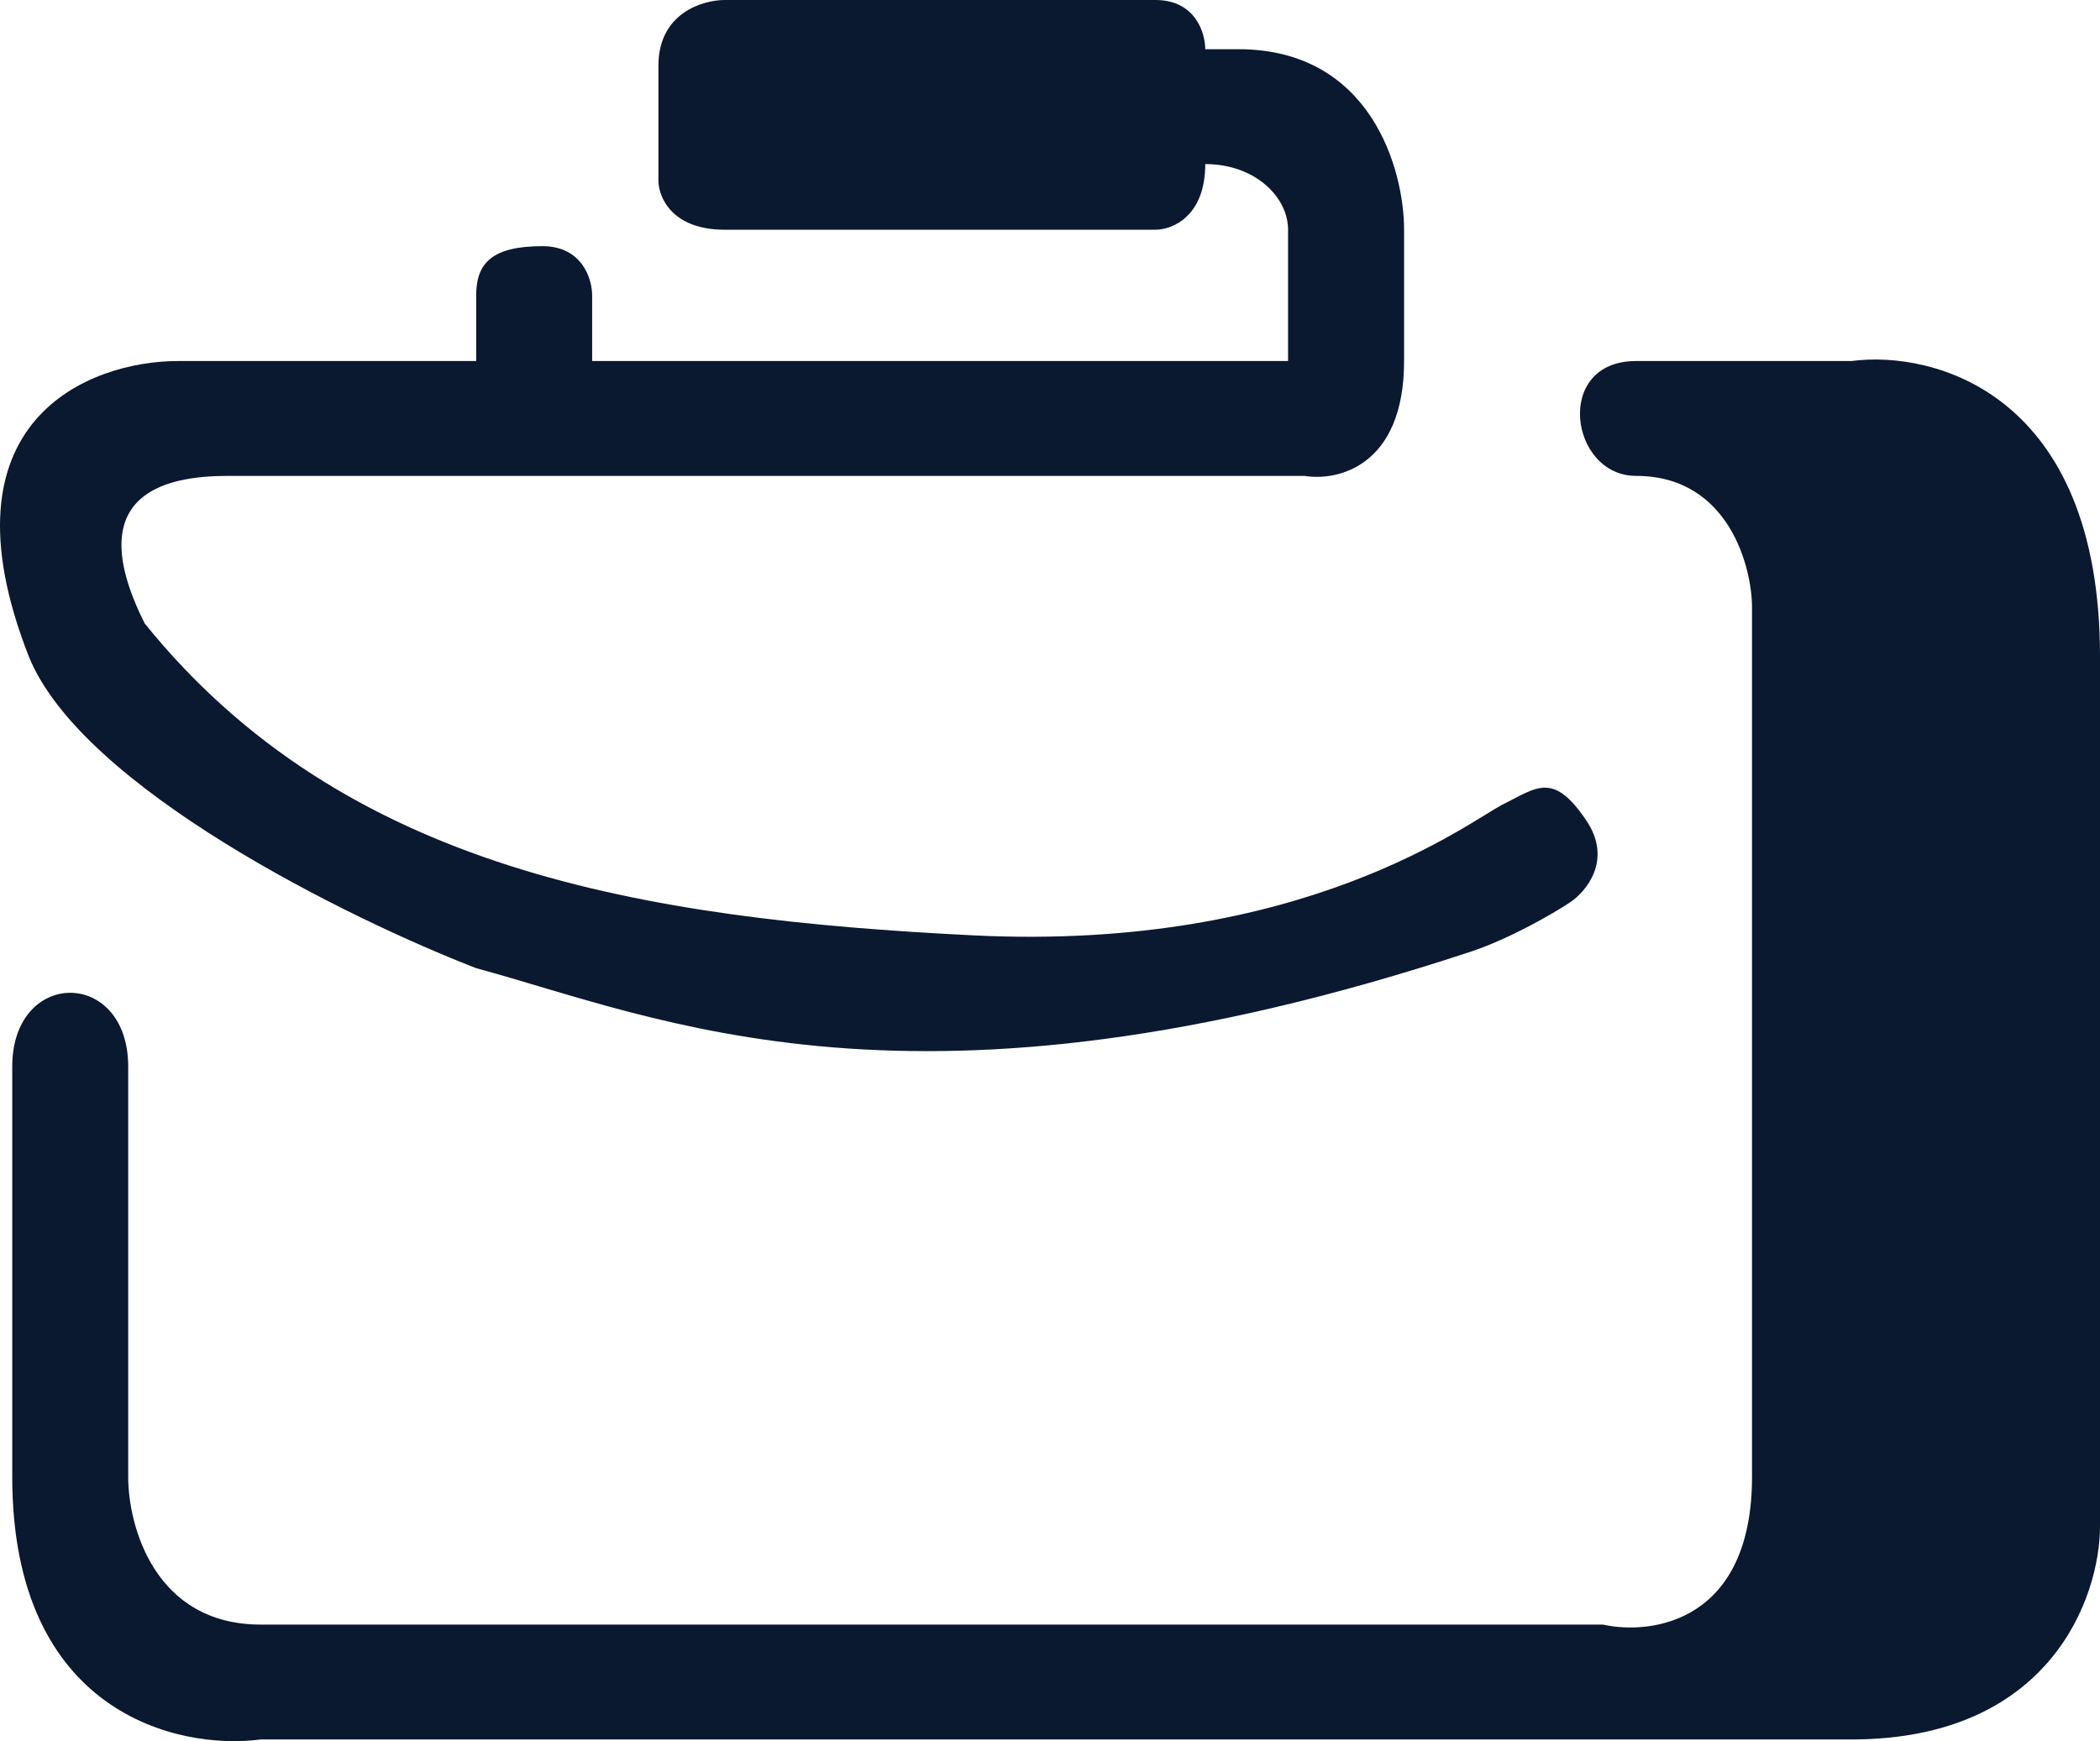
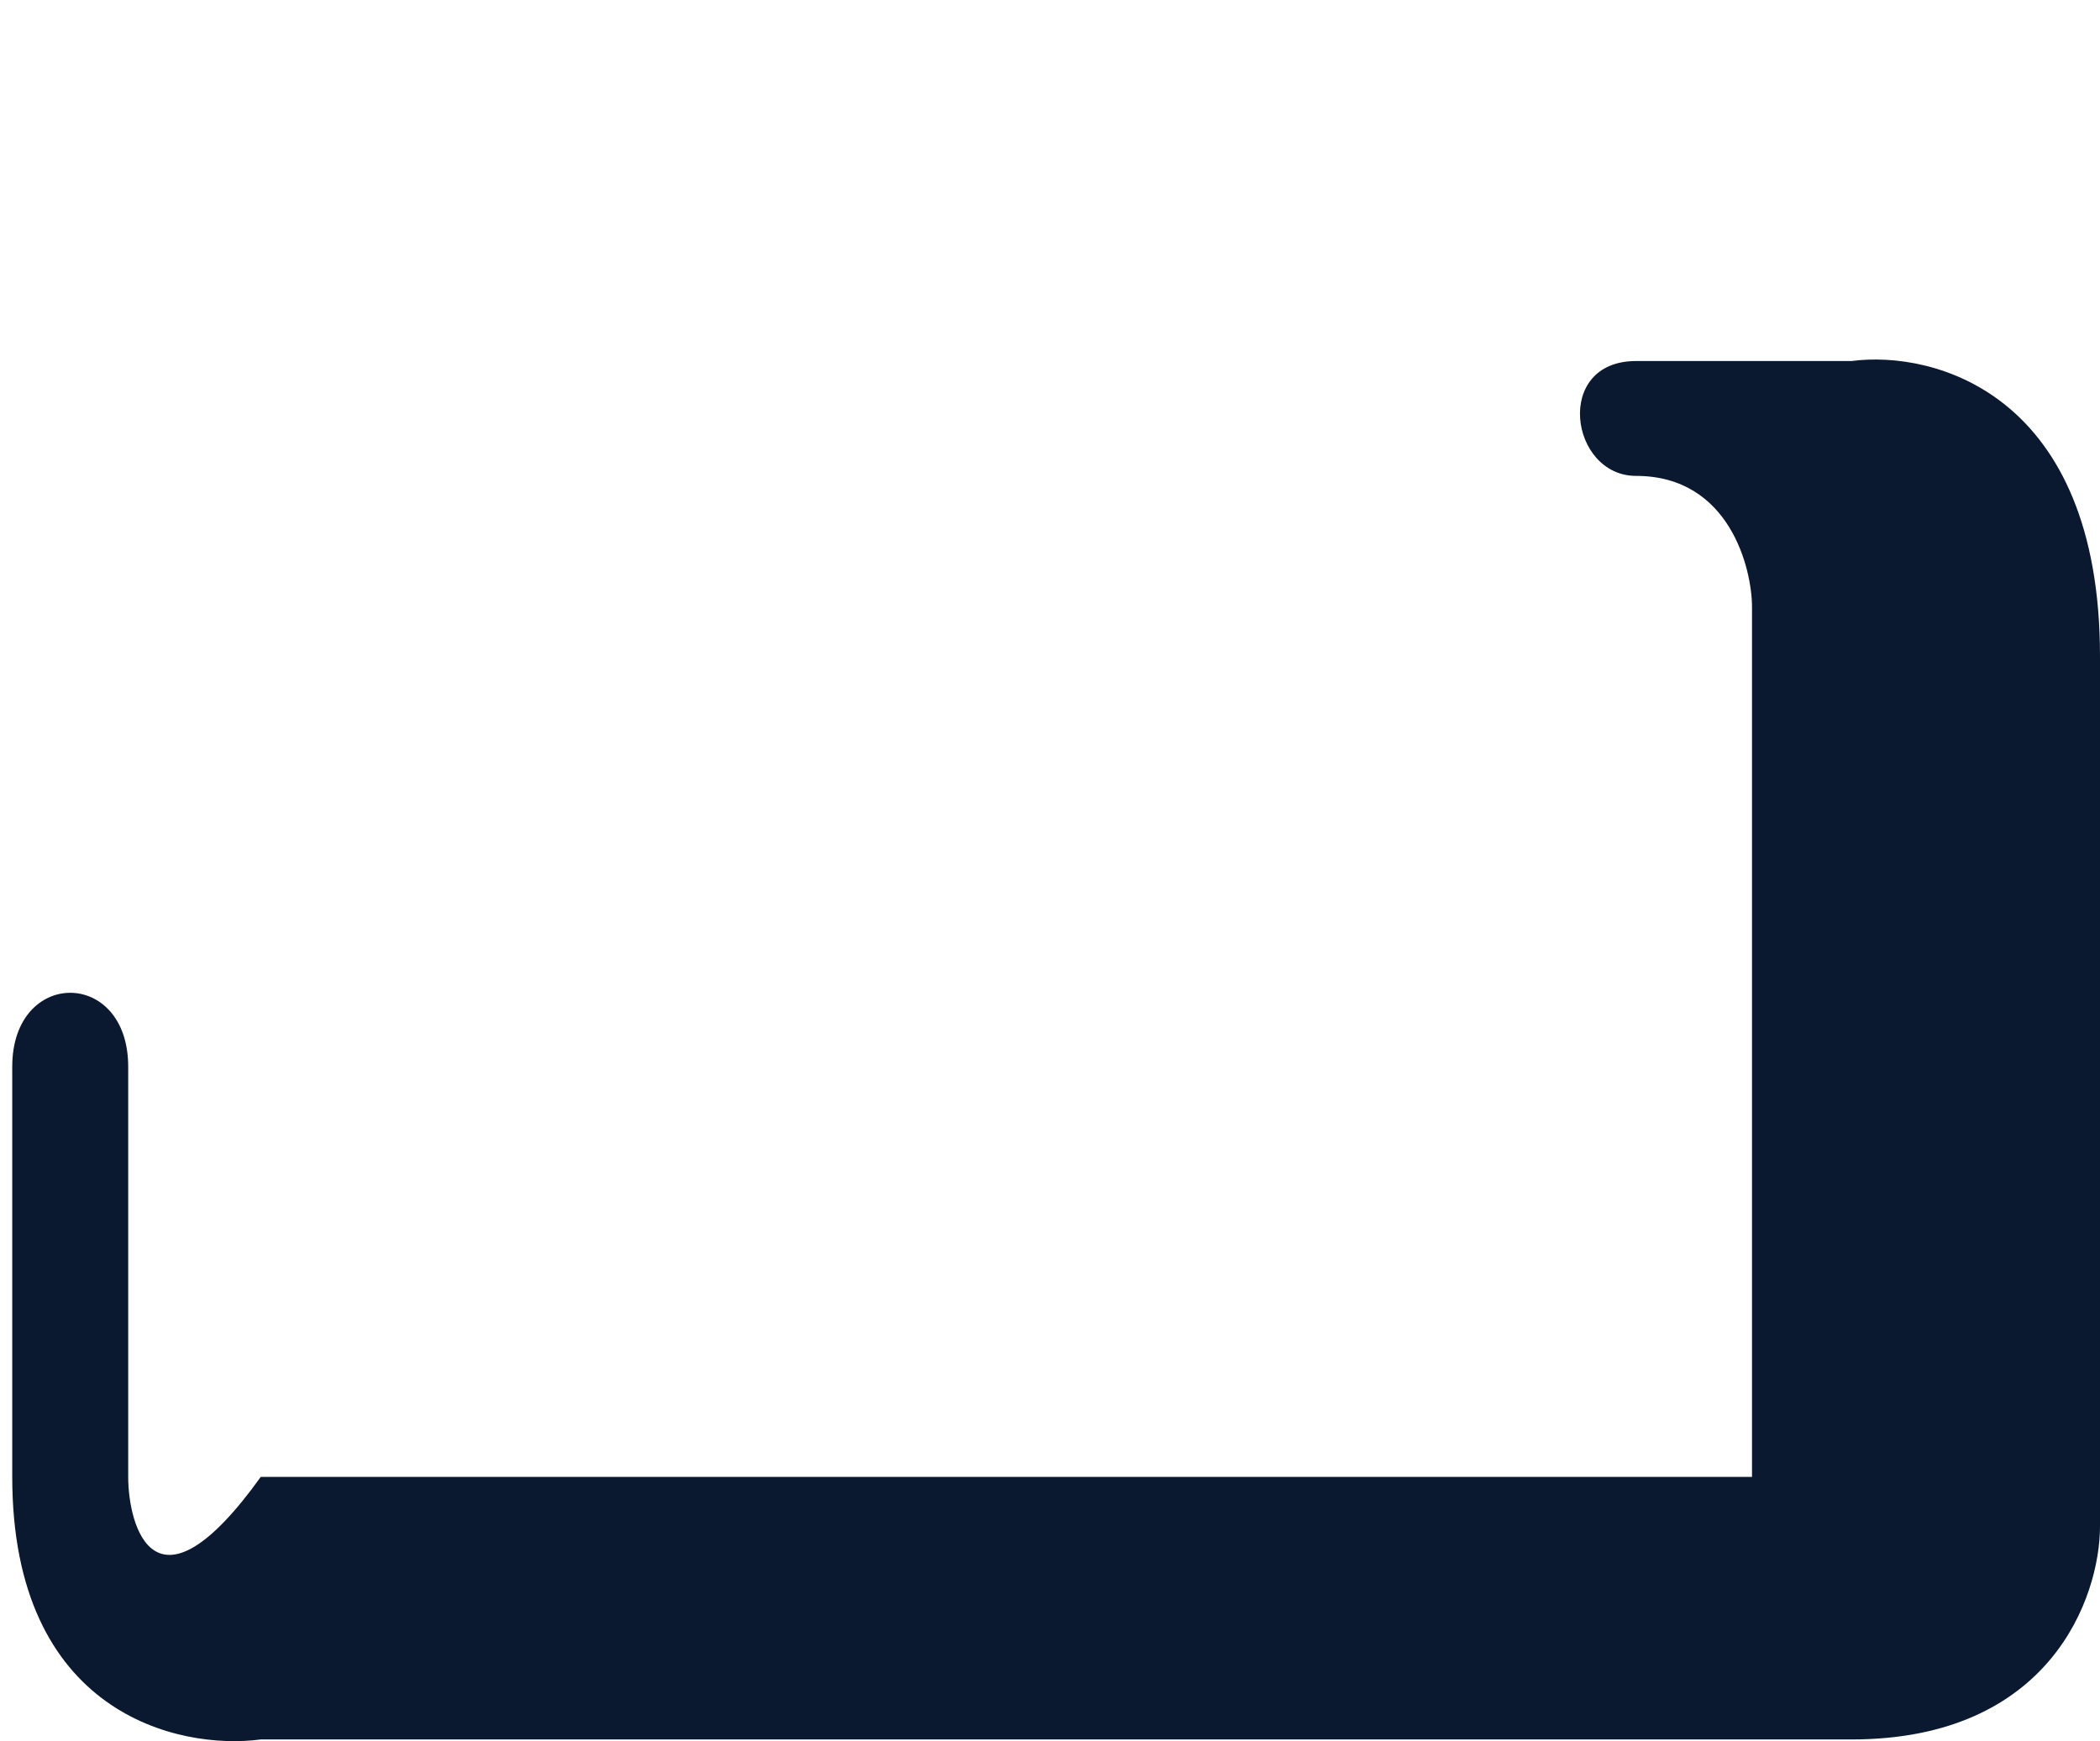
<svg xmlns="http://www.w3.org/2000/svg" fill="none" height="100%" overflow="visible" preserveAspectRatio="none" style="display: block;" viewBox="0 0 41 34" width="100%">
  <g id="Vector 5">
-     <path d="M2.503 28.84V20.829C2.503 18.906 0.239 18.906 0.239 20.829V28.84C0.239 33.454 3.474 34.181 5.091 33.967H36.148C40.029 33.967 41 31.19 41 29.801V12.818C41 7.691 37.765 6.836 36.148 7.05H31.942C30.325 7.05 30.648 9.293 31.942 9.293C33.772 9.293 34.206 11.109 34.206 11.856V28.84C34.206 31.66 32.265 31.938 31.295 31.724H5.091C3.021 31.724 2.503 29.801 2.503 28.84Z" fill="#0A192F" />
-     <path d="M25.472 9.293H4.444C1.856 9.293 2.18 10.895 2.827 12.177C6.709 16.983 12.532 17.945 19.002 18.265C25.472 18.586 28.707 16.022 29.354 15.702C30.001 15.381 30.325 15.061 30.971 16.022C31.489 16.791 30.971 17.411 30.648 17.624C30.325 17.838 29.483 18.329 28.707 18.586C17.837 22.175 12.855 19.867 9.297 18.906C6.817 17.945 1.597 15.381 0.562 12.818C-1.249 8.203 1.748 7.05 3.474 7.05L9.297 7.05V5.768C9.297 5.127 9.62 4.807 10.591 4.807C11.367 4.807 11.561 5.448 11.561 5.768V7.05H25.148V4.486C25.148 3.845 24.501 3.204 23.531 3.204C23.531 4.23 22.884 4.486 22.56 4.486H14.149C13.114 4.486 12.855 3.845 12.855 3.525V1.282C12.855 0.256 13.718 0 14.149 0H22.56C23.337 0 23.531 0.641 23.531 0.961H24.178C26.766 0.961 27.413 3.311 27.413 4.486V7.05C27.413 9.101 26.119 9.4 25.472 9.293Z" fill="#0A192F" />
+     <path d="M2.503 28.84V20.829C2.503 18.906 0.239 18.906 0.239 20.829V28.84C0.239 33.454 3.474 34.181 5.091 33.967H36.148C40.029 33.967 41 31.19 41 29.801V12.818C41 7.691 37.765 6.836 36.148 7.05H31.942C30.325 7.05 30.648 9.293 31.942 9.293C33.772 9.293 34.206 11.109 34.206 11.856V28.84H5.091C3.021 31.724 2.503 29.801 2.503 28.84Z" fill="#0A192F" />
  </g>
</svg>